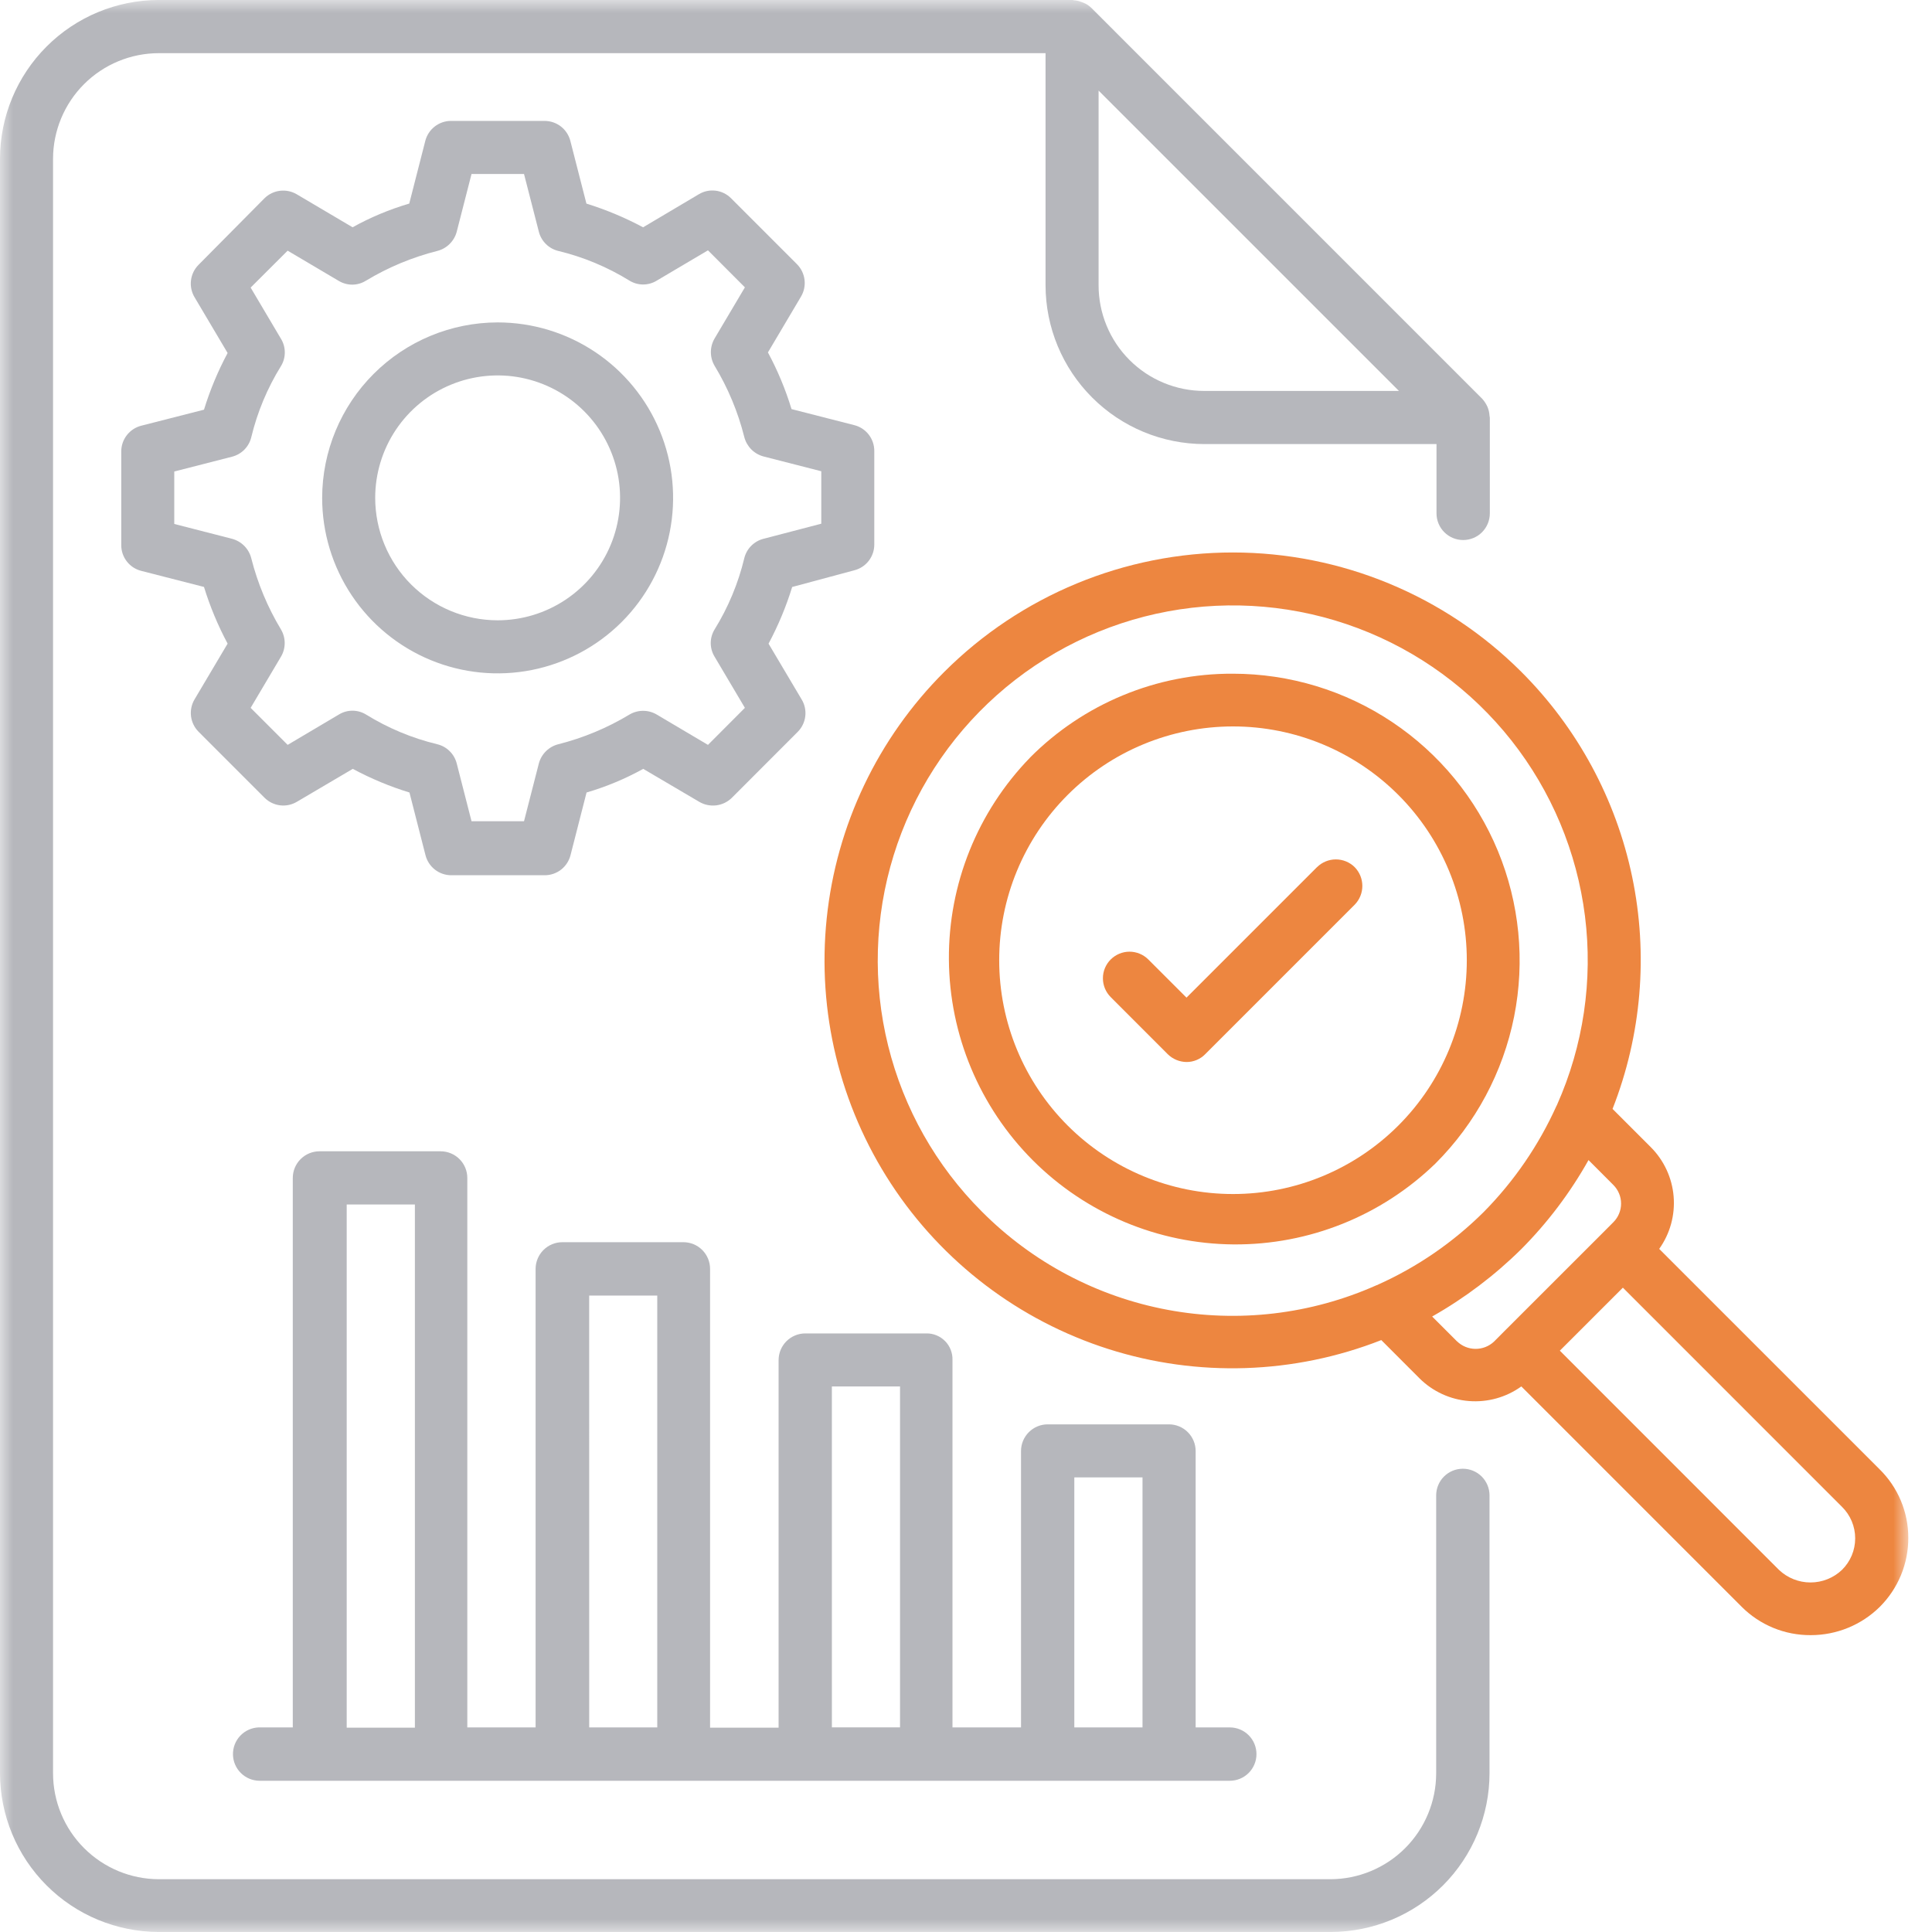
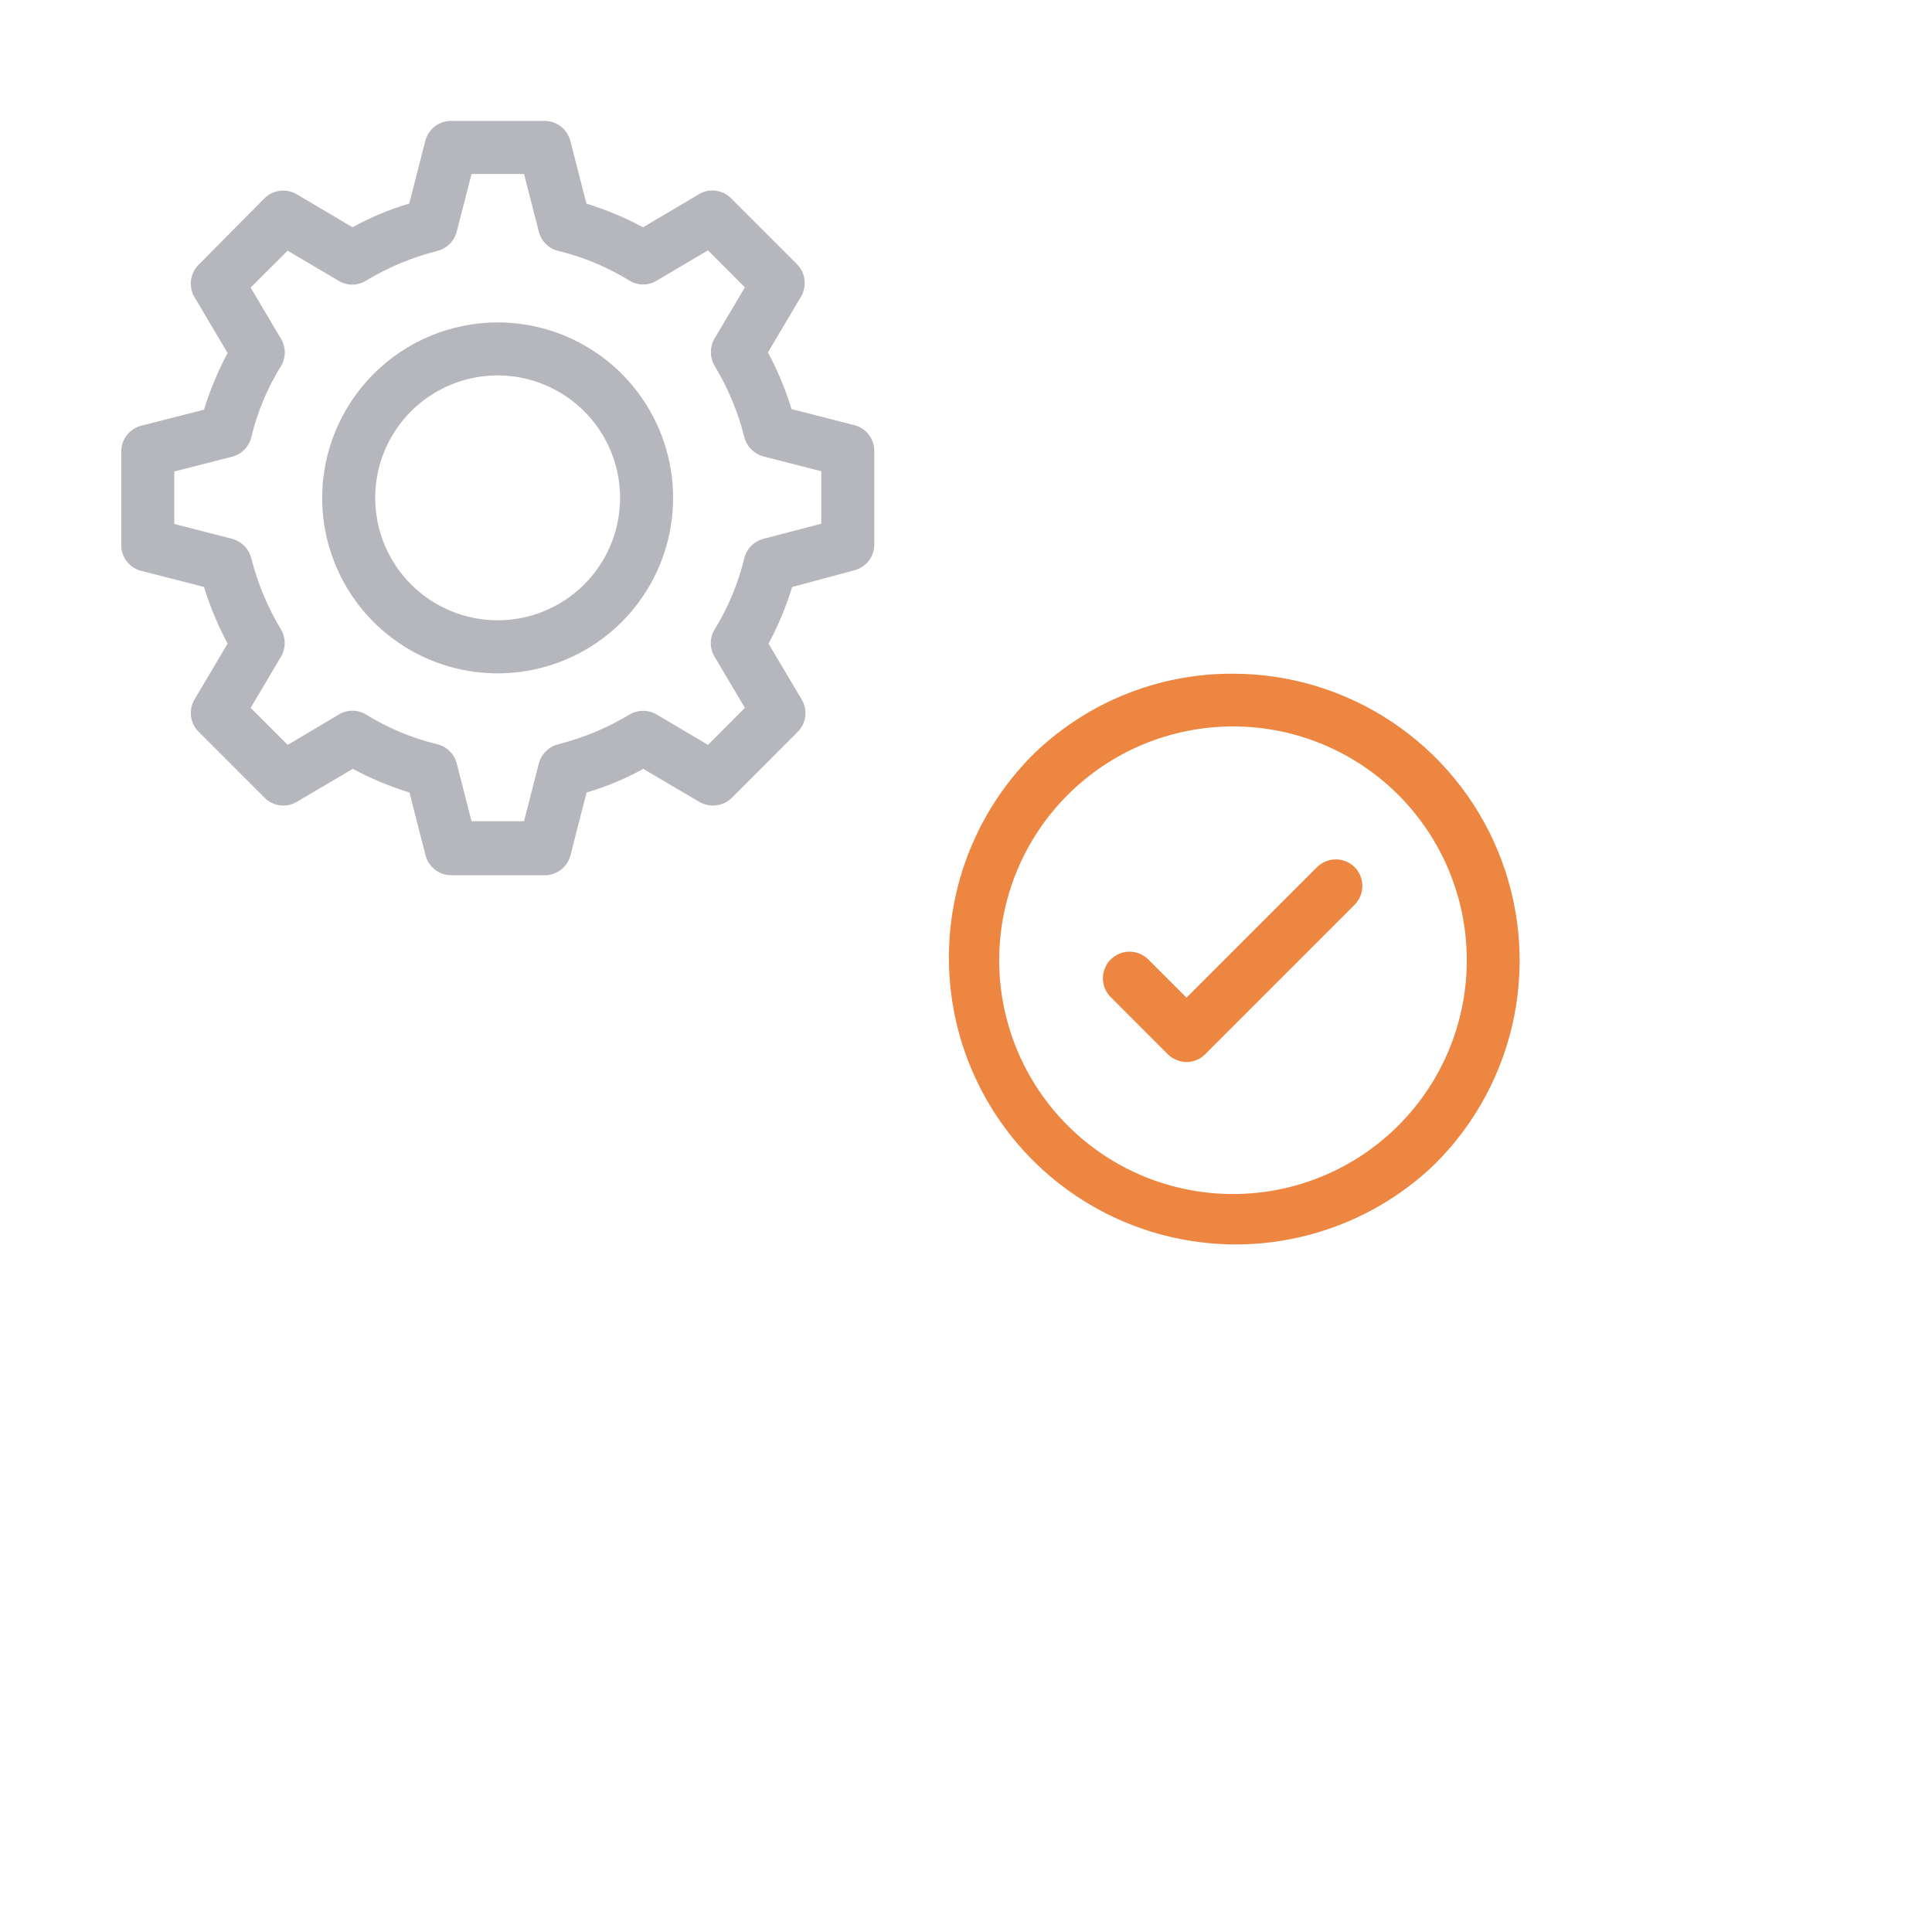
<svg xmlns="http://www.w3.org/2000/svg" width="75" height="75" viewBox="0 0 75 75" fill="none">
  <g clip-path="url(#clip0_12_4613)">
    <mask id="mask0_12_4613" style="mask-type:luminance" maskUnits="userSpaceOnUse" x="0" y="-1" width="75" height="76">
      <path d="M74.082 -0.001H0V74.999H74.082V-0.001Z" fill="white" />
    </mask>
    <g mask="url(#mask0_12_4613)">
      <path d="M14.211 10.894C15.071 10.375 16.003 9.987 16.977 9.741C17.157 9.695 17.321 9.603 17.453 9.472C17.585 9.342 17.681 9.179 17.729 9L18.305 6.753H20.342L20.919 9C20.966 9.18 21.06 9.344 21.193 9.474C21.325 9.605 21.491 9.697 21.671 9.741C22.648 9.977 23.581 10.366 24.436 10.894C24.595 10.992 24.779 11.044 24.965 11.044C25.152 11.044 25.336 10.992 25.495 10.894L27.483 9.718L28.917 11.155L27.74 13.14C27.646 13.301 27.596 13.484 27.596 13.67C27.596 13.856 27.646 14.039 27.74 14.2C28.26 15.059 28.649 15.991 28.893 16.965C28.939 17.145 29.032 17.309 29.162 17.442C29.292 17.574 29.455 17.669 29.634 17.718L31.882 18.294V20.33L29.634 20.917C29.454 20.964 29.29 21.059 29.16 21.191C29.029 21.324 28.937 21.489 28.893 21.67C28.658 22.647 28.269 23.58 27.74 24.435C27.643 24.594 27.591 24.777 27.591 24.964C27.591 25.151 27.643 25.334 27.74 25.493L28.917 27.479L27.483 28.916L25.495 27.739C25.335 27.644 25.152 27.594 24.965 27.594C24.779 27.594 24.596 27.644 24.436 27.739C23.576 28.258 22.645 28.646 21.671 28.892C21.491 28.938 21.327 29.031 21.195 29.161C21.063 29.291 20.968 29.454 20.919 29.633L20.342 31.881H18.305L17.729 29.633C17.682 29.453 17.588 29.289 17.455 29.159C17.323 29.028 17.158 28.936 16.977 28.892C16 28.657 15.066 28.267 14.211 27.739C14.052 27.641 13.869 27.589 13.682 27.589C13.495 27.589 13.312 27.641 13.153 27.739L11.167 28.916L9.73 27.479L10.907 25.493C11.002 25.333 11.052 25.15 11.052 24.964C11.052 24.778 11.002 24.595 10.907 24.435C10.389 23.575 10 22.643 9.754 21.67C9.708 21.49 9.615 21.326 9.485 21.193C9.354 21.061 9.191 20.966 9.012 20.917L6.765 20.34V18.304L9.012 17.728C9.192 17.681 9.357 17.587 9.487 17.454C9.618 17.322 9.71 17.156 9.754 16.975C9.989 15.999 10.378 15.066 10.907 14.212C11.005 14.052 11.056 13.869 11.056 13.681C11.056 13.494 11.005 13.311 10.907 13.151L9.73 11.164L11.166 9.731L13.152 10.905C13.309 10.999 13.488 11.049 13.671 11.05C13.862 11.05 14.049 10.996 14.21 10.893M17.51 4.693C17.281 4.693 17.058 4.77 16.877 4.91C16.696 5.051 16.567 5.247 16.51 5.469L15.887 7.903C15.122 8.128 14.384 8.436 13.687 8.823L11.518 7.541C11.322 7.426 11.094 7.379 10.869 7.406C10.643 7.434 10.434 7.534 10.271 7.693L7.707 10.281C7.545 10.444 7.442 10.656 7.414 10.885C7.386 11.113 7.436 11.344 7.554 11.541L8.836 13.704C8.46 14.406 8.153 15.143 7.919 15.904L5.483 16.526C5.261 16.583 5.064 16.712 4.924 16.893C4.783 17.074 4.707 17.297 4.707 17.526V21.161C4.706 21.39 4.782 21.613 4.923 21.795C5.063 21.976 5.261 22.105 5.483 22.161L7.919 22.785C8.153 23.546 8.46 24.283 8.836 24.985L7.554 27.147C7.436 27.344 7.388 27.574 7.415 27.802C7.443 28.03 7.546 28.242 7.707 28.405L10.271 30.97C10.434 31.132 10.646 31.235 10.874 31.263C11.102 31.291 11.332 31.241 11.529 31.123L13.695 29.847C14.397 30.224 15.133 30.532 15.895 30.765L16.518 33.2C16.575 33.422 16.704 33.619 16.885 33.76C17.066 33.9 17.289 33.977 17.518 33.977H21.147C21.376 33.977 21.599 33.9 21.78 33.76C21.961 33.619 22.09 33.422 22.147 33.2L22.77 30.765C23.535 30.541 24.273 30.233 24.97 29.847L27.147 31.128C27.345 31.244 27.575 31.291 27.802 31.264C28.03 31.236 28.242 31.135 28.406 30.975L30.968 28.41C31.131 28.247 31.234 28.033 31.261 27.804C31.288 27.575 31.238 27.344 31.117 27.147L29.835 24.987C30.21 24.285 30.518 23.548 30.752 22.787L33.163 22.139C33.385 22.083 33.583 21.954 33.723 21.773C33.864 21.591 33.94 21.368 33.94 21.139V17.504C33.94 17.275 33.864 17.052 33.723 16.87C33.583 16.689 33.385 16.56 33.163 16.504L30.727 15.881C30.495 15.119 30.188 14.382 29.811 13.681L31.093 11.517C31.211 11.32 31.26 11.09 31.232 10.862C31.204 10.634 31.102 10.422 30.941 10.259L28.376 7.693C28.215 7.532 28.004 7.429 27.778 7.402C27.552 7.374 27.323 7.423 27.128 7.541L24.965 8.824C24.262 8.448 23.526 8.14 22.765 7.904L22.141 5.47C22.084 5.248 21.955 5.051 21.774 4.91C21.593 4.77 21.37 4.694 21.141 4.694L17.51 4.693Z" fill="#B6B7BC" />
      <path d="M14.565 19.327C14.565 18.387 14.844 17.468 15.366 16.686C15.889 15.905 16.631 15.295 17.499 14.936C18.368 14.576 19.324 14.482 20.246 14.665C21.168 14.849 22.015 15.302 22.679 15.966C23.344 16.631 23.797 17.478 23.98 18.4C24.163 19.322 24.069 20.278 23.709 21.147C23.349 22.015 22.74 22.757 21.958 23.279C21.176 23.802 20.257 24.08 19.317 24.08C18.057 24.079 16.849 23.578 15.957 22.687C15.066 21.796 14.566 20.587 14.565 19.327ZM12.506 19.327C12.506 20.674 12.905 21.991 13.654 23.112C14.402 24.232 15.466 25.106 16.711 25.621C17.956 26.137 19.325 26.272 20.647 26.009C21.968 25.746 23.182 25.098 24.135 24.145C25.088 23.192 25.736 21.978 25.999 20.657C26.262 19.335 26.127 17.965 25.611 16.721C25.096 15.476 24.222 14.412 23.102 13.664C21.982 12.915 20.665 12.516 19.317 12.516C17.512 12.519 15.781 13.238 14.505 14.514C13.228 15.791 12.509 17.522 12.506 19.327Z" fill="#B6B7BC" />
-       <path d="M41.705 57.352H44.352V67.058H41.705V57.352ZM32.293 53.822H34.939V67.056H32.294L32.293 53.822ZM22.872 50.293H25.515V67.058H22.873L22.872 50.293ZM13.459 67.058V46.758H16.106V67.069H13.459V67.058ZM12.4 44.693C12.126 44.694 11.863 44.803 11.669 44.997C11.475 45.191 11.366 45.454 11.366 45.728V67.058H10.035C9.765 67.07 9.51 67.186 9.325 67.383C9.14 67.579 9.039 67.841 9.044 68.111C9.048 68.381 9.158 68.638 9.35 68.828C9.541 69.019 9.8 69.126 10.07 69.129H47.741C48.016 69.129 48.279 69.02 48.473 68.826C48.667 68.632 48.776 68.368 48.776 68.094C48.776 67.819 48.667 67.555 48.473 67.361C48.279 67.167 48.016 67.058 47.741 67.058H46.415V56.327C46.414 56.053 46.305 55.791 46.111 55.597C45.917 55.403 45.655 55.294 45.381 55.293H40.671C40.397 55.293 40.134 55.402 39.94 55.596C39.746 55.79 39.636 56.053 39.636 56.327V67.058H36.975V52.799C36.98 52.664 36.957 52.529 36.908 52.403C36.86 52.276 36.786 52.161 36.691 52.065C36.597 51.968 36.484 51.891 36.358 51.839C36.233 51.787 36.099 51.761 35.964 51.763H31.259C30.985 51.764 30.722 51.874 30.528 52.068C30.334 52.262 30.226 52.525 30.225 52.799V67.069H27.565V49.258C27.565 48.983 27.456 48.72 27.262 48.525C27.067 48.331 26.804 48.222 26.529 48.222H21.829C21.554 48.222 21.291 48.331 21.096 48.526C20.902 48.72 20.793 48.983 20.792 49.258V67.058H18.141V45.728C18.141 45.454 18.032 45.191 17.838 44.997C17.644 44.803 17.381 44.694 17.107 44.693H12.4Z" fill="#B6B7BC" />
-       <path d="M69.059 60.942L60.553 52.433L63 49.987L71.506 58.495C71.668 58.655 71.797 58.845 71.885 59.055C71.973 59.265 72.018 59.491 72.018 59.718C72.018 59.946 71.973 60.172 71.885 60.382C71.797 60.592 71.668 60.782 71.506 60.942C71.176 61.256 70.738 61.431 70.283 61.431C69.827 61.431 69.389 61.256 69.059 60.942ZM56.559 52.07L55.596 51.107C56.859 50.392 58.022 49.513 59.054 48.493C60.078 47.464 60.956 46.3 61.666 45.034L62.63 46C62.725 46.095 62.801 46.208 62.852 46.332C62.904 46.456 62.93 46.589 62.93 46.723C62.93 46.857 62.904 46.99 62.852 47.114C62.801 47.239 62.725 47.351 62.63 47.446L62.267 47.811L58.36 51.716L57.997 52.081C57.802 52.264 57.544 52.365 57.276 52.363C57.008 52.361 56.752 52.255 56.56 52.069M38.117 47.034C36.34 45.26 35.082 43.034 34.478 40.596C33.874 38.159 33.948 35.603 34.691 33.204C35.434 30.806 36.819 28.656 38.695 26.987C40.571 25.318 42.867 24.193 45.336 23.734C47.804 23.275 50.352 23.499 52.702 24.382C55.053 25.265 57.117 26.774 58.673 28.745C60.228 30.716 61.216 33.075 61.529 35.566C61.841 38.058 61.467 40.588 60.447 42.882C60.437 42.893 60.437 42.917 60.423 42.929C59.734 44.459 58.778 45.854 57.599 47.048C56.412 48.229 55.02 49.185 53.492 49.87C53.475 49.883 53.456 49.891 53.435 49.893C50.893 51.026 48.067 51.359 45.331 50.848C42.596 50.338 40.08 49.007 38.117 47.034ZM36.658 26.081C34.082 28.651 32.469 32.029 32.093 35.649C31.716 39.268 32.597 42.906 34.589 45.952C36.58 48.997 39.56 51.263 43.027 52.369C46.493 53.474 50.235 53.352 53.622 52.022L55.104 53.506C55.619 54.018 56.299 54.331 57.023 54.388C57.747 54.446 58.468 54.245 59.058 53.821L67.612 62.376C67.964 62.728 68.382 63.006 68.842 63.195C69.302 63.384 69.796 63.479 70.293 63.476C71.297 63.477 72.261 63.082 72.975 62.376C73.327 62.024 73.606 61.606 73.796 61.146C73.986 60.685 74.082 60.192 74.08 59.694C74.08 59.199 73.981 58.708 73.789 58.251C73.597 57.795 73.316 57.381 72.962 57.034L64.41 48.482C64.832 47.891 65.03 47.17 64.97 46.446C64.91 45.723 64.595 45.044 64.082 44.531L62.599 43.048C63.724 40.182 63.989 37.05 63.36 34.036C62.731 31.022 61.236 28.258 59.058 26.081C56.086 23.113 52.058 21.447 47.858 21.447C43.658 21.447 39.63 23.113 36.658 26.081Z" fill="#ED8640" />
      <path d="M41.448 43.695C39.746 41.993 38.789 39.685 38.789 37.277C38.788 36.086 39.023 34.905 39.479 33.804C39.935 32.703 40.603 31.702 41.446 30.859C42.289 30.016 43.289 29.347 44.39 28.891C45.492 28.435 46.672 28.2 47.864 28.2C50.271 28.199 52.58 29.155 54.282 30.857C55.984 32.559 56.941 34.867 56.941 37.275C56.942 39.682 55.986 41.991 54.284 43.693C52.582 45.395 50.274 46.352 47.867 46.352C45.459 46.353 43.151 45.397 41.448 43.695ZM39.987 29.41C37.948 31.508 36.816 34.323 36.836 37.248C36.856 40.174 38.027 42.973 40.094 45.043C42.162 47.112 44.961 48.285 47.886 48.308C50.811 48.33 53.628 47.201 55.727 45.164C57.285 43.607 58.347 41.623 58.778 39.463C59.208 37.303 58.988 35.063 58.146 33.028C57.303 30.993 55.876 29.254 54.044 28.03C52.213 26.806 50.06 26.153 47.857 26.153C46.395 26.147 44.945 26.431 43.594 26.991C42.242 27.55 41.016 28.372 39.985 29.41" fill="#ED8640" />
      <path d="M51.129 33.659L46.06 38.728L44.577 37.246C44.383 37.053 44.12 36.944 43.846 36.944C43.572 36.945 43.31 37.054 43.116 37.248C42.923 37.441 42.814 37.704 42.815 37.978C42.815 38.252 42.924 38.514 43.118 38.708L45.329 40.921C45.524 41.114 45.786 41.224 46.06 41.227C46.196 41.228 46.33 41.201 46.455 41.148C46.58 41.096 46.694 41.019 46.788 40.921L52.588 35.121C52.779 34.926 52.886 34.664 52.886 34.392C52.886 34.119 52.779 33.857 52.588 33.662C52.394 33.47 52.131 33.362 51.858 33.362C51.585 33.362 51.322 33.47 51.128 33.662" fill="#ED8640" />
-       <path d="M42.647 11.07V3.517L54.307 15.176H46.753C46.214 15.177 45.679 15.071 45.181 14.865C44.682 14.659 44.229 14.357 43.848 13.975C43.466 13.594 43.164 13.141 42.958 12.642C42.752 12.144 42.646 11.609 42.647 11.07ZM6.165 -0.001C4.531 0.001 2.963 0.651 1.808 1.807C0.652 2.962 0.002 4.529 0 6.164L0 68.834C0.002 70.469 0.652 72.035 1.808 73.191C2.963 74.347 4.531 74.997 6.165 74.999H51.66C53.294 74.997 54.861 74.347 56.017 73.191C57.172 72.035 57.822 70.468 57.823 68.834V58.046C57.822 57.771 57.711 57.509 57.516 57.315C57.321 57.122 57.057 57.014 56.782 57.016C56.507 57.017 56.245 57.128 56.051 57.323C55.858 57.518 55.751 57.782 55.752 58.057V68.845C55.75 69.933 55.316 70.976 54.547 71.746C53.777 72.515 52.734 72.949 51.646 72.951H6.165C5.077 72.948 4.034 72.515 3.265 71.745C2.495 70.976 2.062 69.933 2.059 68.845V6.164C2.061 5.076 2.495 4.034 3.264 3.265C4.034 2.496 5.077 2.065 6.165 2.064H40.588V11.074C40.59 12.709 41.24 14.275 42.396 15.431C43.551 16.587 45.118 17.237 46.753 17.239H55.765V19.929C55.765 20.203 55.874 20.467 56.068 20.661C56.262 20.855 56.526 20.964 56.8 20.964C57.075 20.964 57.338 20.855 57.532 20.661C57.726 20.467 57.835 20.203 57.835 19.929V16.21C57.835 16.188 57.823 16.163 57.823 16.142C57.817 16.02 57.789 15.9 57.741 15.788C57.69 15.677 57.623 15.573 57.541 15.482L42.366 0.306C42.278 0.22 42.174 0.152 42.06 0.106C42.023 0.094 42 0.083 41.965 0.071C41.879 0.038 41.788 0.018 41.695 0.012C41.671 0.012 41.66 -0.001 41.635 -0.001L6.165 -0.001Z" fill="#B6B7BC" />
    </g>
  </g>
  <defs>
    <clipPath id="clip0_12_4613">
      <rect width="75" height="75" fill="white" />
    </clipPath>
  </defs>
</svg>